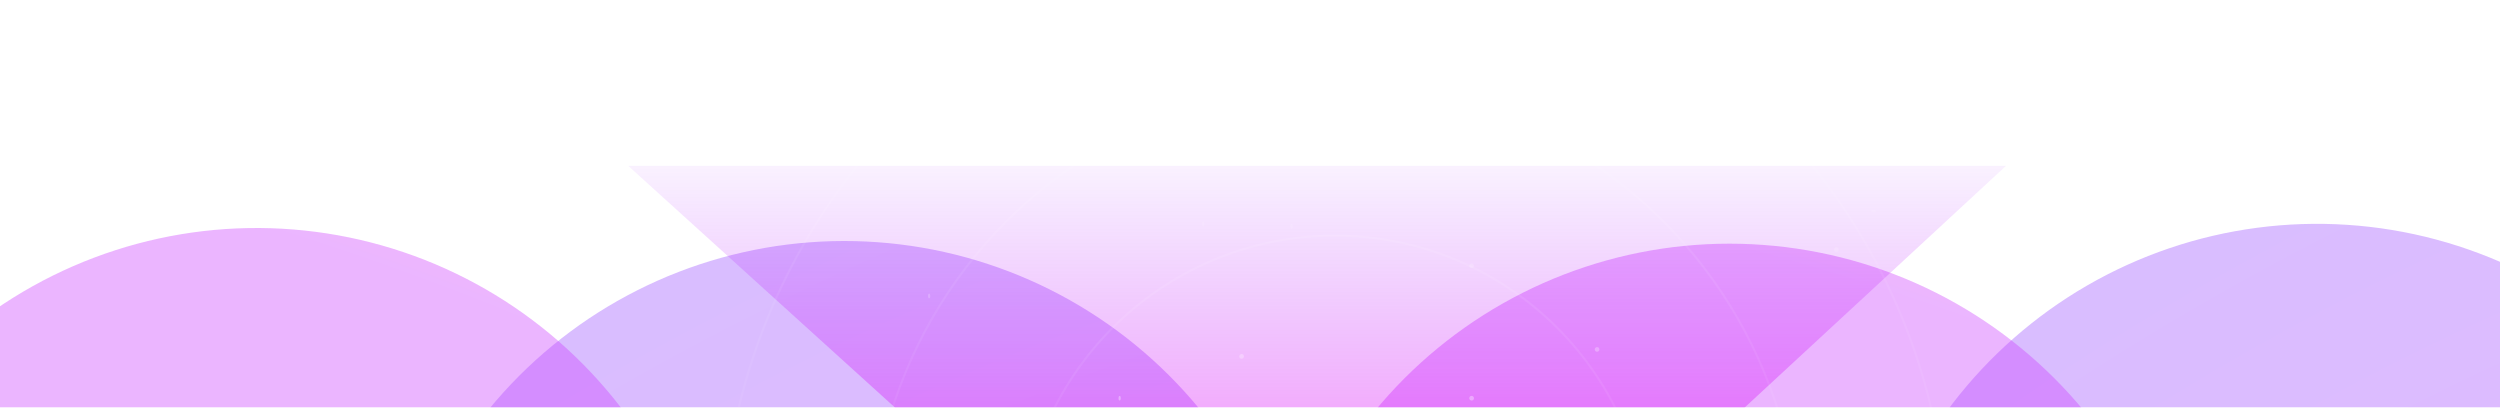
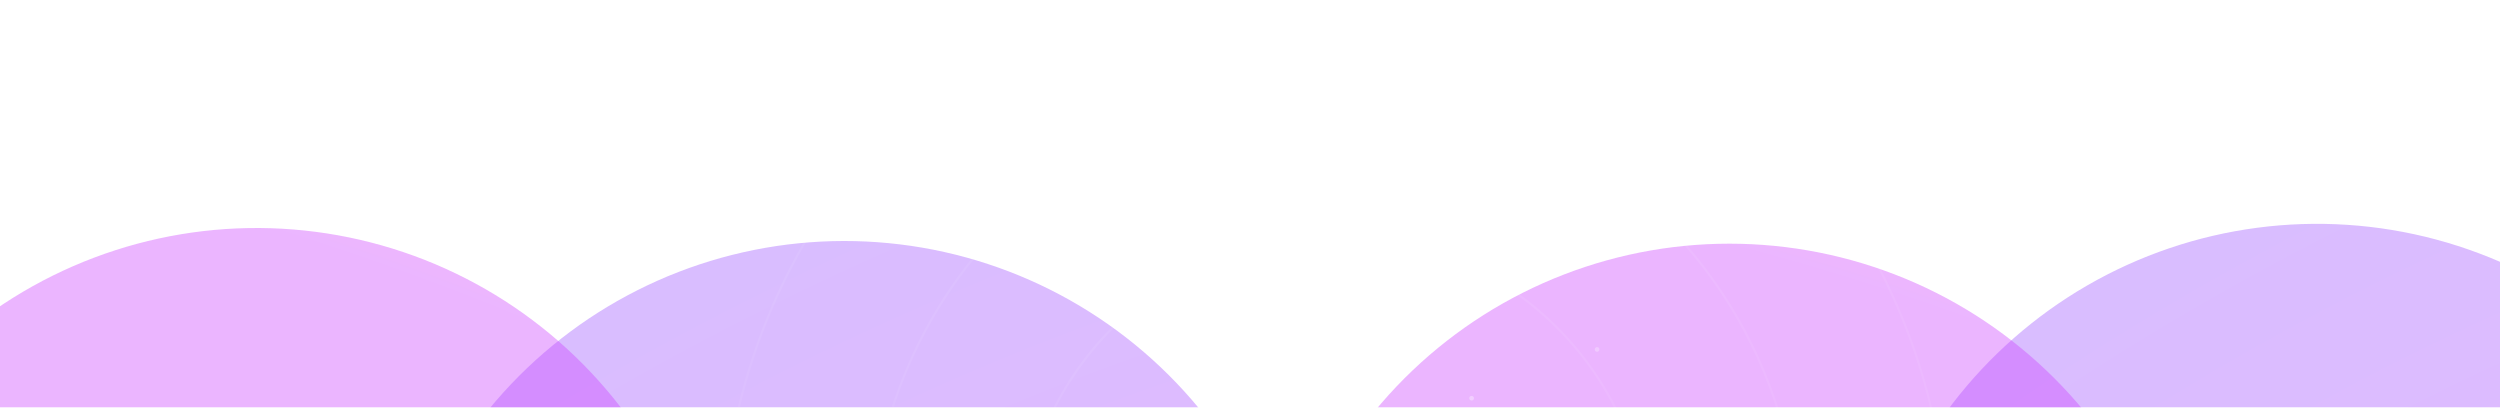
<svg xmlns="http://www.w3.org/2000/svg" width="1914" height="312" viewBox="0 0 1914 312" fill="none">
  <g filter="url(#filter0_f_124_5568)">
    <path d="M1469.28 699.06C1446.18 659.051 1431.19 614.884 1425.16 569.081C1419.13 523.278 1422.18 476.736 1434.14 432.112C1446.1 387.488 1466.73 345.656 1494.85 309.004C1522.97 272.352 1558.04 241.599 1598.05 218.5C1638.06 195.401 1682.22 180.408 1728.03 174.378C1773.83 168.348 1820.37 171.399 1865 183.356C1909.62 195.313 1951.45 215.942 1988.1 244.066C2024.76 272.189 2055.51 307.257 2078.61 347.266L1469.28 699.06Z" fill="url(#paint0_radial_124_5568)" fill-opacity="0.4" />
  </g>
  <g filter="url(#filter1_f_124_5568)">
    <path d="M990 428.058C1004.48 384.189 1027.47 343.602 1057.64 308.615C1087.81 273.628 1124.57 244.926 1165.83 224.147C1207.09 203.369 1252.04 190.921 1298.12 187.514C1344.19 184.108 1390.48 189.809 1434.35 204.293C1478.22 218.777 1518.81 241.759 1553.79 271.929C1588.78 302.098 1617.48 338.863 1638.26 380.125C1659.04 421.387 1671.49 466.337 1674.89 512.41C1678.3 558.482 1672.6 604.774 1658.12 648.643L990 428.058Z" fill="url(#paint1_radial_124_5568)" fill-opacity="0.4" />
  </g>
  <g filter="url(#filter2_f_124_5568)">
    <path d="M332.408 694.918C311.578 653.682 299.075 608.747 295.611 562.679C292.147 516.611 297.792 470.311 312.221 426.424C326.65 382.537 349.583 341.922 379.709 306.898C409.835 271.873 446.564 243.126 487.8 222.296C529.036 201.467 573.971 188.963 620.039 185.499C666.107 182.036 712.407 187.68 756.294 202.109C800.181 216.539 840.796 239.471 875.82 269.597C910.845 299.723 939.592 336.452 960.422 377.688L332.408 694.918Z" fill="url(#paint2_radial_124_5568)" fill-opacity="0.4" />
  </g>
  <g filter="url(#filter3_f_124_5568)">
    <path d="M-131 397.583C-114.09 354.59 -88.877 315.35 -56.802 282.102C-24.727 248.854 13.584 222.249 55.941 203.806C98.298 185.363 143.873 175.444 190.064 174.615C236.255 173.786 282.157 182.062 325.149 198.973C368.141 215.883 407.381 241.096 440.63 273.171C473.878 305.246 500.483 343.557 518.926 385.914C537.368 428.271 547.287 473.846 548.117 520.037C548.946 566.228 540.669 612.13 523.759 655.122L-131 397.583Z" fill="url(#paint3_radial_124_5568)" fill-opacity="0.4" />
  </g>
  <g filter="url(#filter4_f_124_5568)">
-     <path d="M996.159 593.803H1030.97L1535.77 127L481 127L996.159 593.803Z" fill="url(#paint4_linear_124_5568)" fill-opacity="0.5" />
-   </g>
+     </g>
  <mask id="mask0_124_5568" style="mask-type:alpha" maskUnits="userSpaceOnUse" x="481" y="148" width="1055" height="468">
    <path d="M996.159 615.147H1030.97L1535.77 148.344L481 148.344L996.159 615.147Z" fill="url(#paint5_linear_124_5568)" />
  </mask>
  <g mask="url(#mask0_124_5568)">
-     <path d="M712.141 227.433C712.5 225.836 711.728 224.292 710.929 225.01C710.756 225.17 710.623 225.436 710.543 225.782C710.184 227.38 710.956 228.924 711.755 228.205C711.928 228.045 712.061 227.779 712.141 227.433Z" fill="white" fill-opacity="0.6" />
    <path d="M1128.27 204.31C1128.99 202.712 1127.44 201.168 1125.85 201.887C1125.5 202.047 1125.23 202.313 1125.07 202.659C1124.35 204.257 1125.9 205.801 1127.5 205.082C1127.84 204.922 1128.11 204.656 1128.27 204.31Z" fill="white" fill-opacity="0.6" />
    <path d="M922.029 172.293C922.387 170.696 921.617 169.152 920.821 169.87C920.648 170.03 920.515 170.296 920.436 170.642C920.064 172.24 920.847 173.784 921.644 173.065C921.816 172.905 921.949 172.639 922.029 172.293Z" fill="white" fill-opacity="0.6" />
    <path d="M1128.27 305.696C1128.99 304.099 1127.44 302.555 1125.85 303.273C1125.5 303.433 1125.23 303.699 1125.07 304.046C1124.35 305.643 1125.9 307.187 1127.5 306.468C1127.84 306.308 1128.11 306.042 1128.27 305.696Z" fill="white" fill-opacity="0.6" />
    <path d="M1221.12 268.343C1220.41 266.746 1221.95 265.202 1223.55 265.921C1223.89 266.08 1224.16 266.347 1224.32 266.693C1225.04 268.29 1223.49 269.834 1221.9 269.115C1221.55 268.956 1221.28 268.689 1221.12 268.343Z" fill="white" fill-opacity="0.6" />
-     <path d="M948.981 273.68C948.263 272.082 949.807 270.538 951.404 271.257C951.75 271.417 952.016 271.683 952.176 272.029C952.895 273.626 951.351 275.17 949.753 274.452C949.407 274.292 949.141 274.026 948.981 273.68Z" fill="white" fill-opacity="0.6" />
    <path d="M1322.51 314.583C1321.79 312.99 1323.33 311.45 1324.93 312.167C1325.27 312.326 1325.54 312.591 1325.7 312.937C1326.44 314.53 1324.87 316.096 1323.28 315.353C1322.93 315.194 1322.67 314.928 1322.51 314.583Z" fill="white" fill-opacity="0.6" />
-     <path d="M856.398 305.696C856.038 304.099 856.811 302.555 857.609 303.273C857.782 303.433 857.915 303.699 857.995 304.046C858.355 305.643 857.583 307.187 856.784 306.468C856.611 306.308 856.478 306.042 856.398 305.696Z" fill="white" fill-opacity="0.6" />
    <path d="M1404.33 191.859C1403.61 190.261 1405.16 188.717 1406.75 189.436C1407.1 189.596 1407.36 189.862 1407.52 190.208C1408.24 191.806 1406.7 193.35 1405.1 192.631C1404.76 192.471 1404.49 192.205 1404.33 191.859Z" fill="white" fill-opacity="0.6" />
    <path d="M1452.36 305.696C1451.64 304.099 1453.18 302.555 1454.78 303.273C1455.13 303.433 1455.39 303.699 1455.55 304.046C1456.27 305.643 1454.73 307.187 1453.13 306.468C1452.78 306.308 1452.52 306.042 1452.36 305.696Z" fill="white" fill-opacity="0.6" />
    <path d="M989.621 174.072C989.979 172.474 989.209 170.93 988.412 171.649C988.24 171.809 988.107 172.075 988.027 172.421C987.656 174.019 988.439 175.563 989.236 174.844C989.408 174.684 989.541 174.418 989.621 174.072Z" fill="white" fill-opacity="0.6" />
    <path d="M1435.99 162.098C1436.7 161.299 1435.16 160.527 1433.56 160.886C1433.22 160.966 1432.95 161.099 1432.79 161.272C1432.07 162.071 1433.62 162.843 1435.21 162.484C1435.56 162.404 1435.83 162.271 1435.99 162.098Z" fill="white" fill-opacity="0.6" />
    <path d="M493.641 210.123C492.897 209.324 494.464 208.552 496.057 208.911C496.402 208.991 496.668 209.124 496.827 209.297C497.544 210.096 496.004 210.868 494.411 210.509C494.066 210.429 493.8 210.296 493.641 210.123Z" fill="white" fill-opacity="0.6" />
  </g>
  <circle cx="1022" cy="421" r="355.697" stroke="url(#paint6_linear_124_5568)" stroke-width="1.599" />
  <circle cx="1022" cy="421" r="469.201" stroke="url(#paint7_linear_124_5568)" stroke-width="1.599" />
  <circle cx="1022" cy="421" r="240.595" stroke="url(#paint8_linear_124_5568)" stroke-width="1.599" />
  <defs>
    <filter id="filter0_f_124_5568" x="1022.15" y="-228.631" width="1456.46" height="1327.69" filterUnits="userSpaceOnUse" color-interpolation-filters="sRGB">
      <feFlood flood-opacity="0" result="BackgroundImageFix" />
      <feBlend mode="normal" in="SourceGraphic" in2="BackgroundImageFix" result="shape" />
      <feGaussianBlur stdDeviation="200" result="effect1_foregroundBlur_124_5568" />
    </filter>
    <filter id="filter1_f_124_5568" x="590" y="-213.443" width="1485.85" height="1262.09" filterUnits="userSpaceOnUse" color-interpolation-filters="sRGB">
      <feFlood flood-opacity="0" result="BackgroundImageFix" />
      <feBlend mode="normal" in="SourceGraphic" in2="BackgroundImageFix" result="shape" />
      <feGaussianBlur stdDeviation="200" result="effect1_foregroundBlur_124_5568" />
    </filter>
    <filter id="filter2_f_124_5568" x="-105.379" y="-215.491" width="1465.8" height="1310.41" filterUnits="userSpaceOnUse" color-interpolation-filters="sRGB">
      <feFlood flood-opacity="0" result="BackgroundImageFix" />
      <feBlend mode="normal" in="SourceGraphic" in2="BackgroundImageFix" result="shape" />
      <feGaussianBlur stdDeviation="200" result="effect1_foregroundBlur_124_5568" />
    </filter>
    <filter id="filter3_f_124_5568" x="-531" y="-225.442" width="1479.17" height="1280.56" filterUnits="userSpaceOnUse" color-interpolation-filters="sRGB">
      <feFlood flood-opacity="0" result="BackgroundImageFix" />
      <feBlend mode="normal" in="SourceGraphic" in2="BackgroundImageFix" result="shape" />
      <feGaussianBlur stdDeviation="200" result="effect1_foregroundBlur_124_5568" />
    </filter>
    <filter id="filter4_f_124_5568" x="303.129" y="-50.871" width="1410.52" height="822.545" filterUnits="userSpaceOnUse" color-interpolation-filters="sRGB">
      <feFlood flood-opacity="0" result="BackgroundImageFix" />
      <feBlend mode="normal" in="SourceGraphic" in2="BackgroundImageFix" result="shape" />
      <feGaussianBlur stdDeviation="88.936" result="effect1_foregroundBlur_124_5568" />
    </filter>
    <radialGradient id="paint0_radial_124_5568" cx="0" cy="0" r="1" gradientUnits="userSpaceOnUse" gradientTransform="translate(2214.35 1127.76) rotate(-118.643) scale(1229.77 1779.85)">
      <stop stop-color="#CC47FF" />
      <stop offset="1" stop-color="#9A5CFF" />
    </radialGradient>
    <radialGradient id="paint1_radial_124_5568" cx="0" cy="0" r="1" gradientUnits="userSpaceOnUse" gradientTransform="translate(1165.98 1269.44) rotate(-70.372) scale(1229.77 1779.85)">
      <stop offset="0.879" stop-color="#CC47FF" />
      <stop offset="1" stop-color="#FF5CDB" />
    </radialGradient>
    <radialGradient id="paint2_radial_124_5568" cx="0" cy="0" r="1" gradientUnits="userSpaceOnUse" gradientTransform="translate(1052.38 1164.54) rotate(-115.443) scale(1229.77 1779.85)">
      <stop stop-color="#CC47FF" />
      <stop offset="1" stop-color="#9A5CFF" />
    </radialGradient>
    <radialGradient id="paint3_radial_124_5568" cx="0" cy="0" r="1" gradientUnits="userSpaceOnUse" gradientTransform="translate(-2.264 1247.48) rotate(-67.172) scale(1229.77 1779.85)">
      <stop offset="0.879" stop-color="#CC47FF" />
      <stop offset="1" stop-color="#FF5CDB" />
    </radialGradient>
    <linearGradient id="paint4_linear_124_5568" x1="1015" y1="432.938" x2="1015" y2="90.5" gradientUnits="userSpaceOnUse">
      <stop stop-color="#FF00F5" />
      <stop offset="1" stop-color="#8F00FF" stop-opacity="0" />
    </linearGradient>
    <linearGradient id="paint5_linear_124_5568" x1="1015" y1="454.283" x2="1015" y2="111.844" gradientUnits="userSpaceOnUse">
      <stop stop-color="#0049FF" />
      <stop offset="1" stop-color="#004BFF" stop-opacity="0" />
    </linearGradient>
    <linearGradient id="paint6_linear_124_5568" x1="1022" y1="64.503" x2="1022" y2="777.497" gradientUnits="userSpaceOnUse">
      <stop stop-color="white" stop-opacity="0.08" />
      <stop offset="1" stop-color="white" stop-opacity="0" />
    </linearGradient>
    <linearGradient id="paint7_linear_124_5568" x1="1022" y1="-49" x2="1022" y2="891" gradientUnits="userSpaceOnUse">
      <stop stop-color="white" stop-opacity="0.08" />
      <stop offset="1" stop-color="white" stop-opacity="0" />
    </linearGradient>
    <linearGradient id="paint8_linear_124_5568" x1="1022" y1="179.606" x2="1022" y2="662.395" gradientUnits="userSpaceOnUse">
      <stop stop-color="white" stop-opacity="0.08" />
      <stop offset="1" stop-color="white" stop-opacity="0" />
    </linearGradient>
  </defs>
</svg>